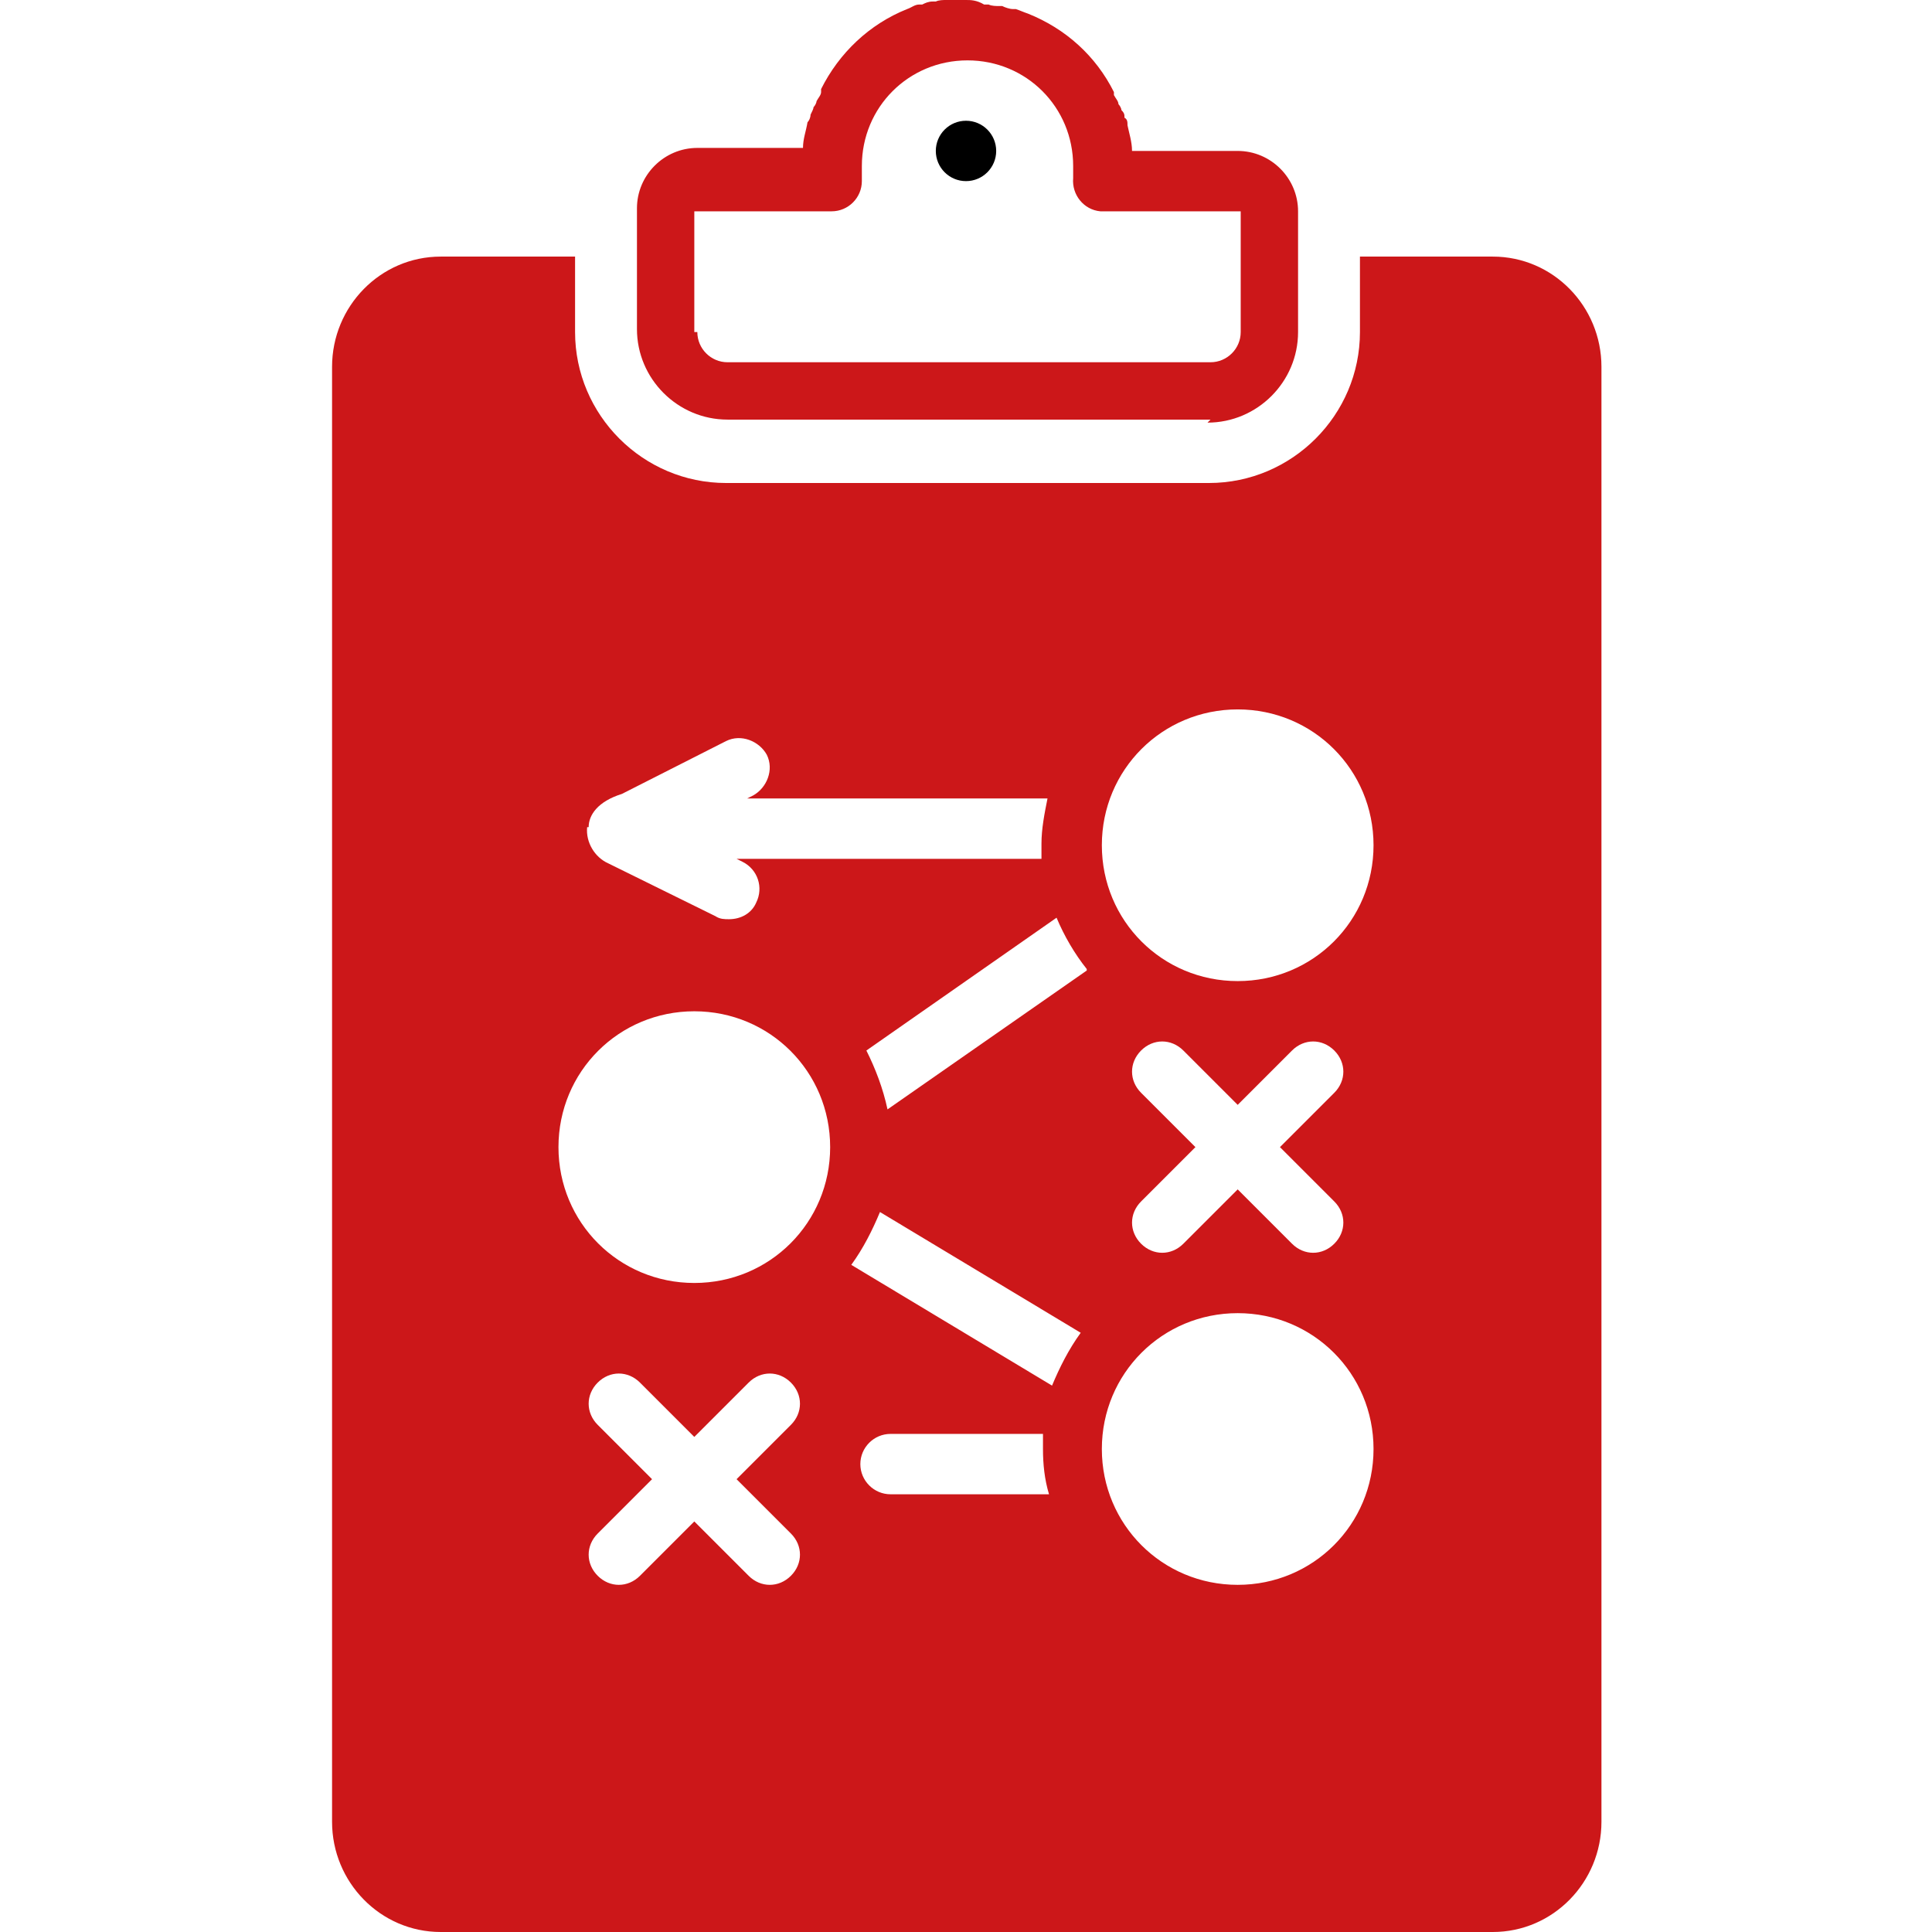
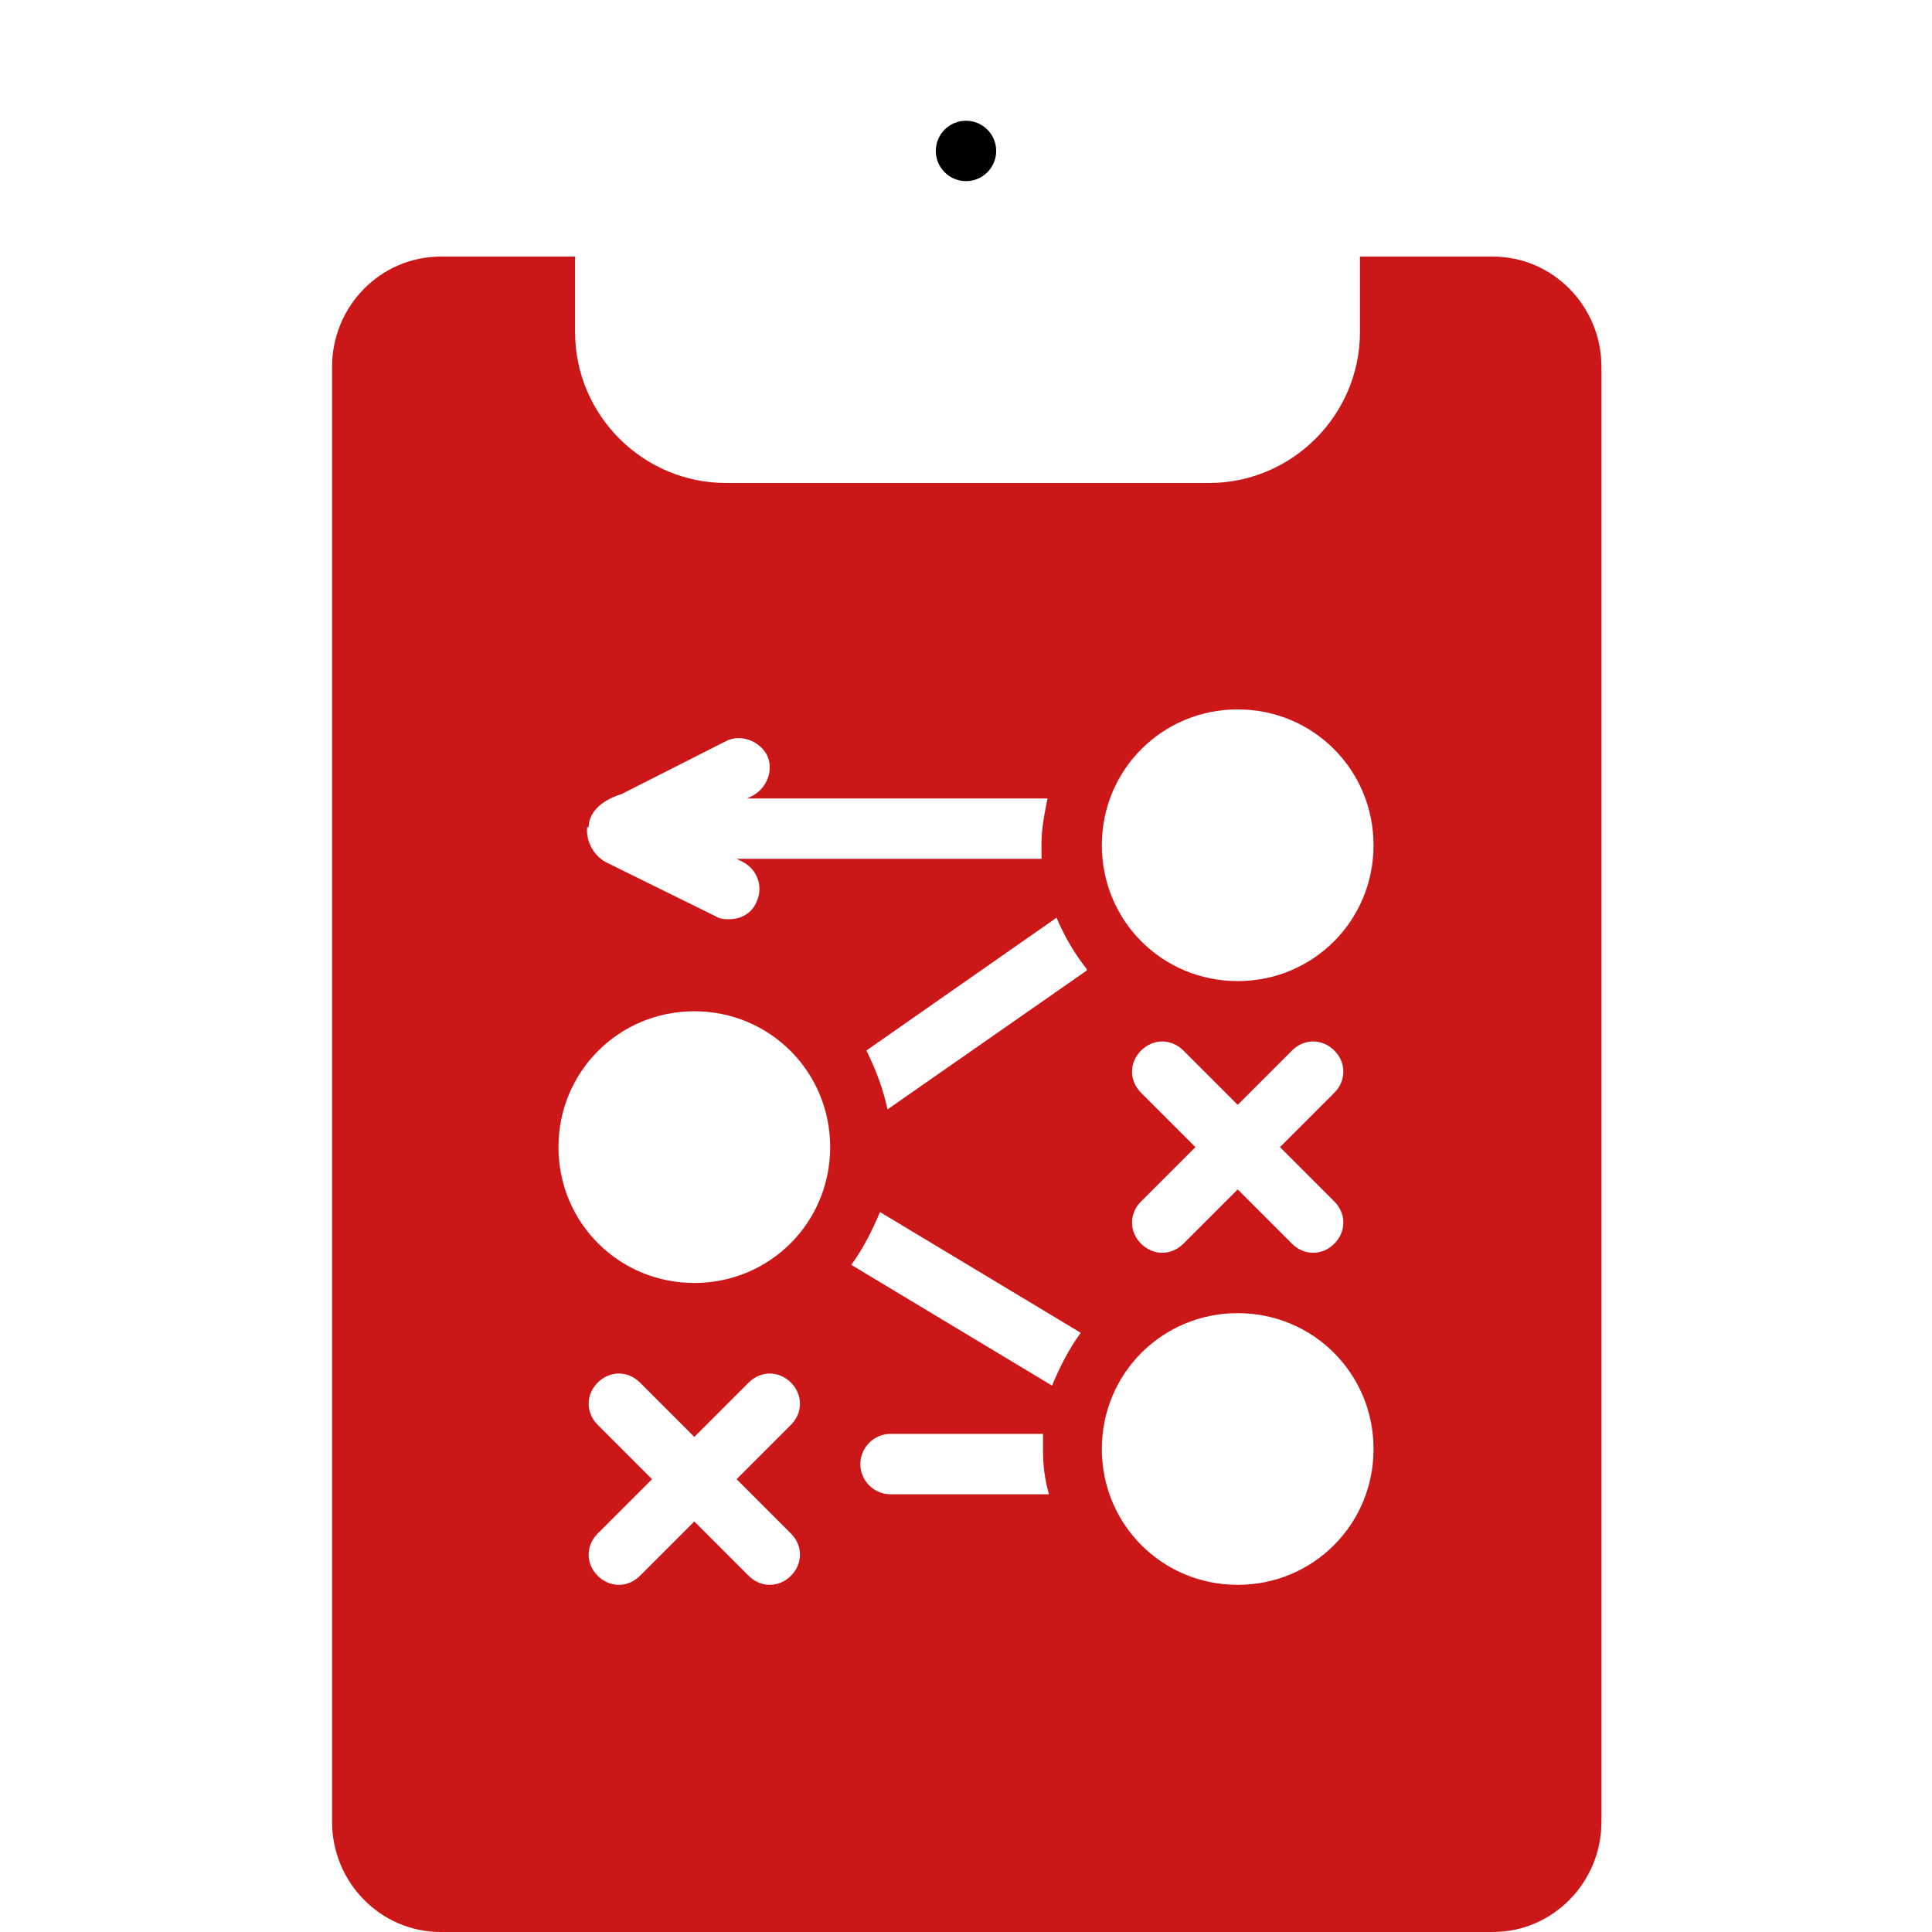
<svg xmlns="http://www.w3.org/2000/svg" version="1.1" viewBox="0 0 128 128">
  <defs>
    <style>
      .cls-1 {
        fill: #cc1719;
      }
    </style>
  </defs>
  <g>
    <g id="Layer_1">
      <circle cx="64" cy="10" r="2" />
-       <path class="cls-1" d="M80,28c3.3,0,6-2.7,6-6v-8c0-2.2-1.8-4-4-4h-7c0-.6-.2-1.2-.3-1.7,0-.2,0-.4-.2-.5,0-.2,0-.3-.2-.5,0-.1-.1-.3-.2-.4,0-.2-.2-.4-.3-.6,0,0,0-.1,0-.2-1.2-2.4-3.2-4.2-5.7-5.2h0c-.3-.1-.5-.2-.8-.3,0,0-.1,0-.2,0-.2,0-.5-.1-.7-.2,0,0-.2,0-.2,0-.2,0-.5,0-.7-.1,0,0-.2,0-.3,0C64.7,0,64.3,0,64,0s-.7,0-1,0c0,0-.2,0-.3,0-.2,0-.5,0-.7.1,0,0-.2,0-.2,0-.3,0-.5.1-.7.2,0,0-.1,0-.2,0-.3,0-.5.2-.8.3h0c-2.5,1-4.5,2.9-5.7,5.3,0,0,0,.1,0,.2,0,.2-.2.4-.3.6,0,.1-.1.3-.2.4,0,.1-.1.3-.2.5,0,.2-.1.4-.2.5-.1.6-.3,1.1-.3,1.7h-7c-2.2,0-4,1.8-4,4v8c0,3.3,2.7,6,6,6h32ZM46,22v-8h9.1c1.1,0,2-.9,2-2,0,0,0-.1,0-.2,0-.3,0-.5,0-.8,0-3.9,3.1-7,7-7s7,3.1,7,7c0,.3,0,.5,0,.8-.1,1.1.7,2.1,1.8,2.2,0,0,.1,0,.2,0h9.1v8c0,1.1-.9,2-2,2h-32c-1.1,0-2-.9-2-2Z" />
      <path class="cls-1" d="M29.2,17c-4,0-7.2,3.3-7.2,7.3v96.4c0,4,3.2,7.3,7.2,7.3h69.7c4,0,7.2-3.3,7.2-7.3V24.3c0-4-3.2-7.3-7.2-7.3h-8.8v5c0,5.5-4.5,10-10,10h-32c-5.5,0-10-4.5-10-10v-5h-8.8ZM52.4,101.6c.8.8.8,2,0,2.8-.8.8-2,.8-2.8,0h0l-3.6-3.6-3.6,3.6c-.8.8-2,.8-2.8,0-.8-.8-.8-2,0-2.8h0l3.6-3.6-3.6-3.6c-.8-.8-.8-2,0-2.8.8-.8,2-.8,2.8,0h0l3.6,3.6,3.6-3.6c.8-.8,2-.8,2.8,0,.8.8.8,2,0,2.8h0l-3.6,3.6,3.6,3.6ZM59,99c-1.1,0-2-.9-2-2s.9-2,2-2h10.1c0,.3,0,.7,0,1,0,1,.1,2,.4,3h-10.4ZM69.7,91.8l-13.3-8c.8-1.1,1.4-2.3,1.9-3.5l13.3,8c-.8,1.1-1.4,2.3-1.9,3.5ZM82,47c5,0,9,4,9,9s-4,9-9,9-9-4-9-9h0c0-5,4-9,9-9ZM88.4,79.6c.8.8.8,2,0,2.8s-2,.8-2.8,0l-3.6-3.6-3.6,3.6c-.8.8-2,.8-2.8,0s-.8-2,0-2.8l3.6-3.6-3.6-3.6c-.8-.8-.8-2,0-2.8s2-.8,2.8,0l3.6,3.6,3.6-3.6c.8-.8,2-.8,2.8,0s.8,2,0,2.8l-3.6,3.6,3.6,3.6ZM82,87c5,0,9,4,9,9s-4,9-9,9-9-4-9-9h0c0-5,4-9,9-9ZM72,64.3l-13.2,9.2c-.3-1.4-.8-2.7-1.4-3.9l12.6-8.8c.5,1.2,1.2,2.4,2,3.4ZM39,54.8c0-.8.6-1.7,2.2-2.2l6.9-3.5c1-.5,2.2,0,2.7.9.5,1,0,2.2-.9,2.7l-.4.2h19.9c-.2,1-.4,2-.4,3,0,.3,0,.7,0,1h-20.2l.4.2c1,.5,1.4,1.7.9,2.7-.3.7-1,1.1-1.8,1.1-.3,0-.6,0-.9-.2l-7.1-3.5c-.9-.4-1.5-1.4-1.4-2.4ZM46,67c5,0,9,4,9,9s-4,9-9,9-9-4-9-9c0-5,4-9,9-9Z" />
    </g>
  </g>
</svg>